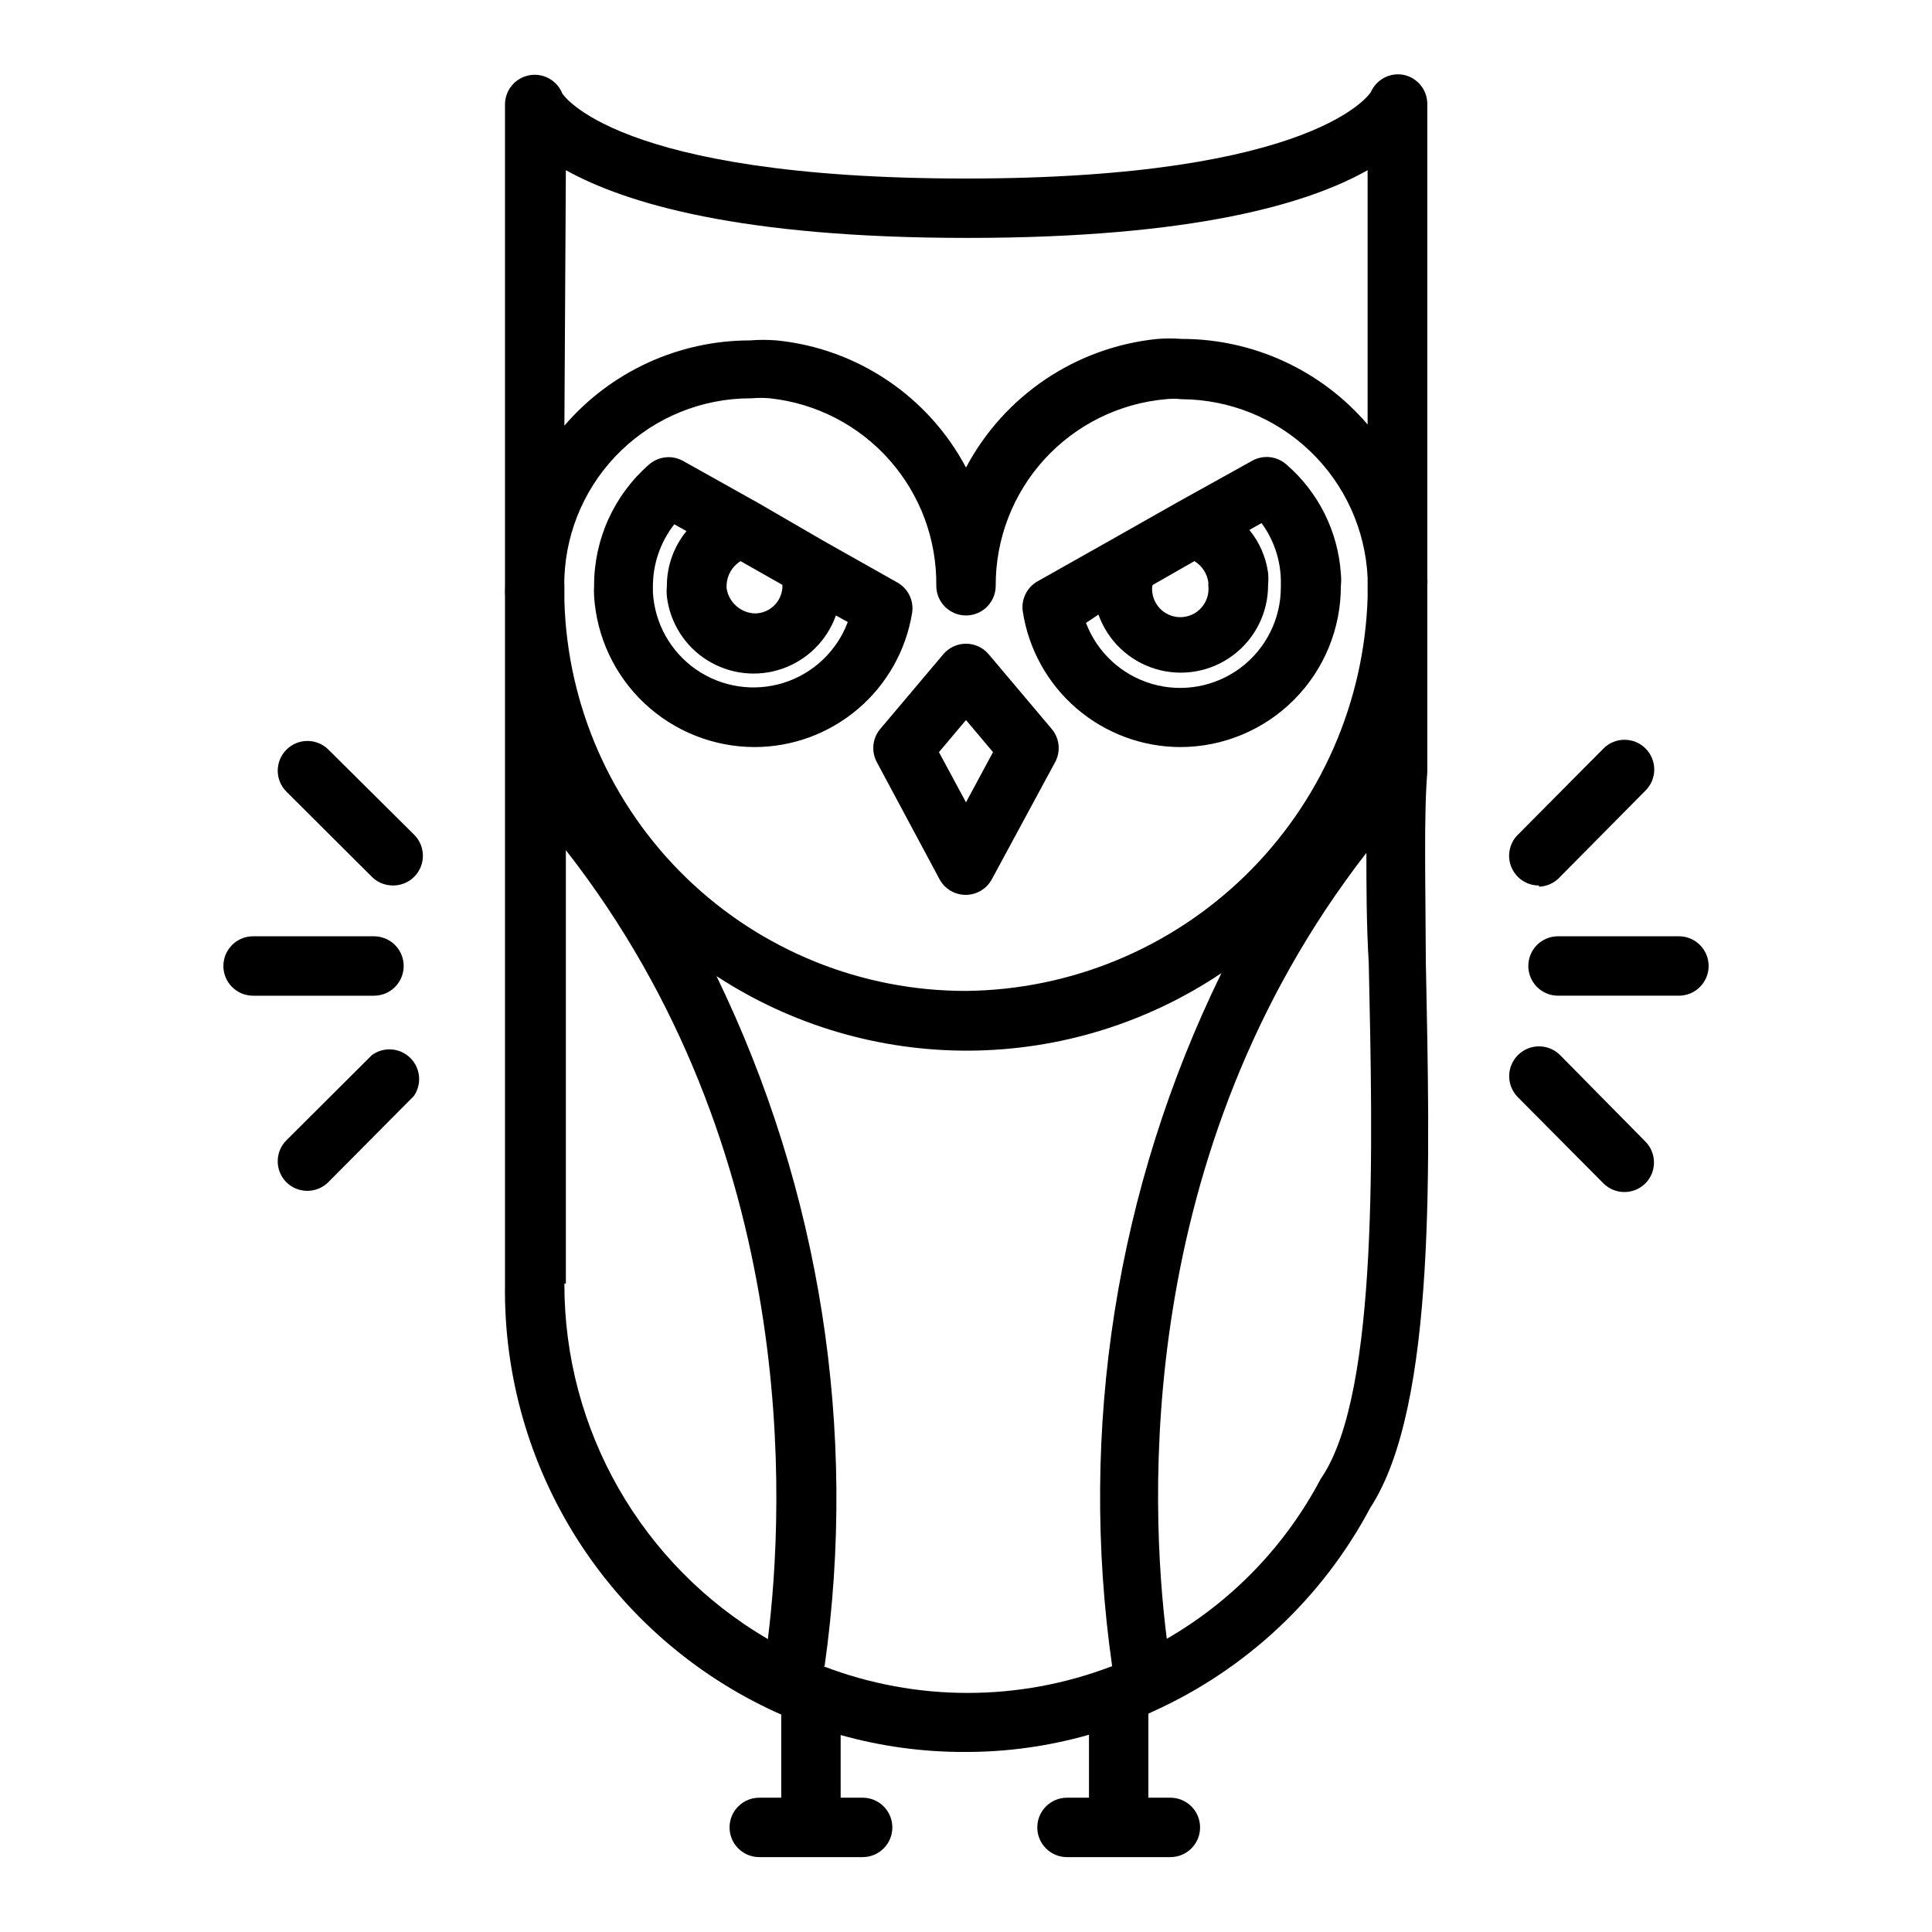
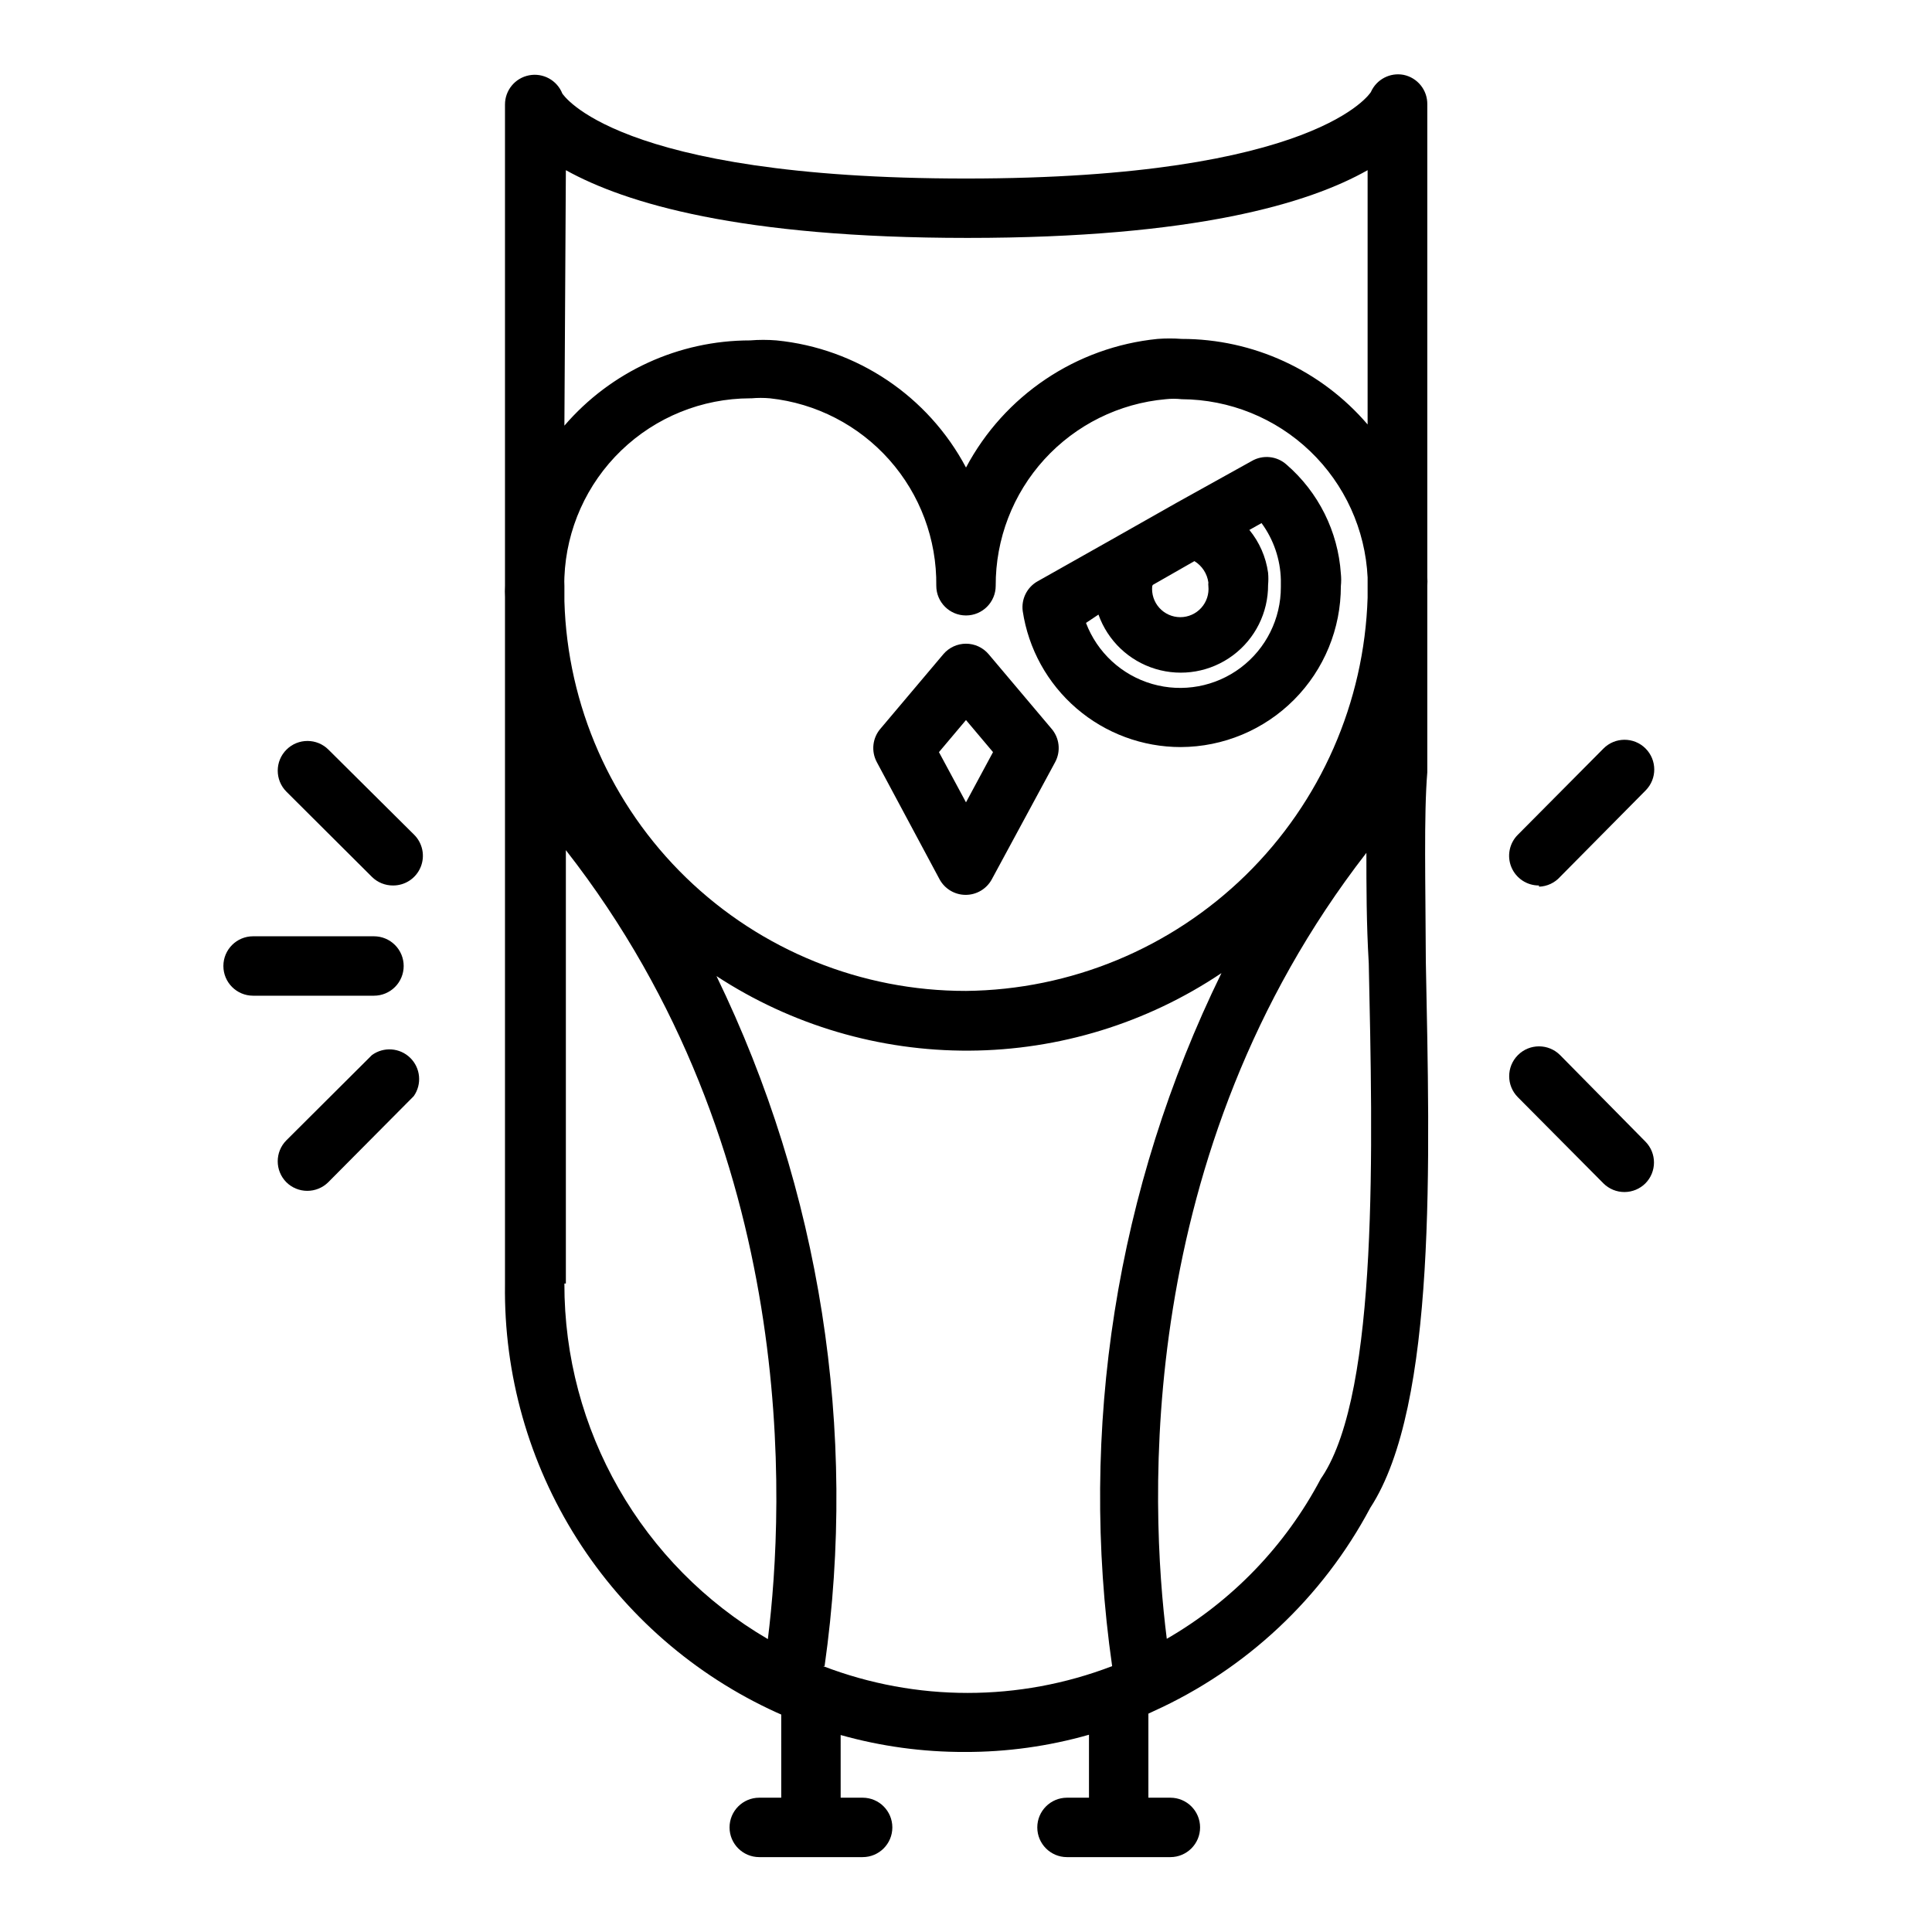
<svg xmlns="http://www.w3.org/2000/svg" fill="#000000" width="800px" height="800px" version="1.1" viewBox="144 144 512 512">
  <g>
    <path d="m376.38 346 16.609 31.016c1.375 2.547 4.035 4.133 6.926 4.133 2.894 0 5.555-1.586 6.93-4.133l16.766-31.016c1.582-2.91 1.172-6.496-1.023-8.973l-16.609-19.68c-1.496-1.75-3.68-2.758-5.981-2.758s-4.488 1.008-5.984 2.758l-16.609 19.68c-2.195 2.477-2.602 6.062-1.023 8.973zm23.617-11.18 7.164 8.5-7.164 13.309-7.164-13.305z" />
    <path d="m456.91 341.98c11.281-0.039 22.086-4.555 30.039-12.555 7.957-8 12.41-18.828 12.391-30.109 0.117-1.102 0.117-2.207 0-3.309-0.75-11.168-5.938-21.57-14.406-28.891-2.539-2.277-6.262-2.656-9.211-0.941l-19.836 11.02-17.238 9.762-19.68 11.098h-0.004c-2.793 1.578-4.348 4.691-3.934 7.875 1.508 10.027 6.562 19.18 14.25 25.797 7.684 6.617 17.488 10.254 27.629 10.254zm-7.398-42.98 11.02-6.297c2.023 1.234 3.383 3.316 3.699 5.668-0.039 0.312-0.039 0.629 0 0.945 0.215 2.106-0.469 4.203-1.887 5.773-1.418 1.574-3.438 2.469-5.551 2.469-2.117 0-4.137-0.895-5.555-2.469-1.418-1.57-2.102-3.668-1.887-5.773zm-14.406 7.871c2.461 6.926 8.062 12.266 15.094 14.395 7.031 2.133 14.66 0.797 20.547-3.598 5.891-4.391 9.344-11.32 9.309-18.668 0.098-1.074 0.098-2.152 0-3.227-0.578-4.164-2.297-8.086-4.961-11.336l3.227-1.812c3.207 4.371 4.992 9.621 5.117 15.039v1.023 0.867-0.004c0.023 8.402-3.914 16.32-10.621 21.379-6.707 5.055-15.402 6.66-23.473 4.328-8.07-2.332-14.57-8.328-17.547-16.18z" />
-     <path d="m343.87 341.98c10.094 0.012 19.859-3.582 27.539-10.137 7.68-6.551 12.766-15.629 14.34-25.602 0.414-3.18-1.141-6.293-3.938-7.871l-19.68-11.098-17.238-10-19.836-11.098c-2.879-1.625-6.461-1.277-8.977 0.863-9.324 8.098-14.668 19.848-14.641 32.199-0.051 0.918-0.051 1.836 0 2.754 0.68 10.805 5.441 20.949 13.316 28.371 7.879 7.426 18.285 11.578 29.113 11.617zm-3.621-49.277 11.098 6.297v0.629c-0.211 3.922-3.473 6.977-7.398 6.93-3.746-0.184-6.84-2.984-7.398-6.691v-0.789c0.098-2.606 1.484-4.996 3.699-6.375zm-17.555-9.762 3.227 1.812c-3.367 4.106-5.203 9.25-5.195 14.562-0.086 0.914-0.086 1.836 0 2.754 0.824 6.969 4.762 13.188 10.707 16.906 5.949 3.723 13.262 4.547 19.891 2.238 6.625-2.309 11.844-7.496 14.195-14.105l3.148 1.73c-2.883 7.711-9.164 13.66-17.02 16.121-7.859 2.457-16.41 1.156-23.176-3.535-6.766-4.688-10.988-12.238-11.445-20.457v-1.418c-0.039-6.016 1.961-11.871 5.668-16.609z" />
-     <path d="m588.93 392.12h-32.039c-4.348 0-7.871 3.527-7.871 7.875s3.523 7.871 7.871 7.871h32.039c4.348 0 7.875-3.523 7.875-7.871s-3.527-7.875-7.875-7.875z" />
    <path d="m551.85 378.98c2.137-0.07 4.156-1.008 5.586-2.598l22.672-22.906c3.066-3.09 3.047-8.074-0.039-11.141-3.086-3.066-8.074-3.047-11.137 0.039l-22.672 22.828c-2.273 2.254-2.953 5.656-1.727 8.609 1.227 2.953 4.117 4.871 7.316 4.852z" />
    <path d="m557.44 423.61c-3.086-3.086-8.09-3.086-11.176 0-3.086 3.09-3.086 8.094 0 11.18l22.672 22.828c1.484 1.473 3.496 2.297 5.586 2.285 2.066-0.012 4.047-0.832 5.512-2.285 3.051-3.07 3.051-8.027 0-11.098z" />
    <path d="m250.98 400c0-2.09-0.828-4.09-2.305-5.566-1.477-1.477-3.481-2.309-5.566-2.309h-32.039c-4.348 0-7.871 3.527-7.871 7.875s3.523 7.871 7.871 7.871h32.039c2.086 0 4.09-0.828 5.566-2.305 1.477-1.477 2.305-3.481 2.305-5.566z" />
    <path d="m231.07 342.69c-3.066-3.09-8.055-3.106-11.141-0.039-3.086 3.062-3.106 8.051-0.039 11.137l22.672 22.594c1.484 1.473 3.496 2.293 5.59 2.281 3.195 0.02 6.09-1.898 7.316-4.852 1.227-2.953 0.543-6.356-1.73-8.609z" />
    <path d="m242.56 423.61-22.672 22.594c-3.051 3.07-3.051 8.031 0 11.102 1.465 1.453 3.445 2.273 5.512 2.281 2.09 0.012 4.102-0.809 5.586-2.281l22.672-22.828v-0.004c2.207-3.152 1.805-7.441-0.945-10.133-2.75-2.695-7.047-3-10.152-0.73z" />
    <path d="m522.25 348.59v-0.707-45.656-2.992c0.055-0.762 0.055-1.523 0-2.285v-125.24c0.078-3.801-2.57-7.113-6.297-7.875-3.598-0.676-7.184 1.219-8.66 4.566 0 0-13.934 22.91-107.29 22.91-93.363 0-106.9-22.516-106.98-22.516-1.391-3.519-5.09-5.551-8.805-4.836-3.715 0.711-6.398 3.965-6.391 7.75v124.61 2.914c-0.051 0.996-0.051 1.992 0 2.988v182.16c-0.32 23.852 6.312 47.281 19.09 67.426 12.777 20.148 31.145 36.133 52.859 46.012l1.258 0.551 0.004 22.039h-5.824c-4.348 0-7.875 3.527-7.875 7.875 0 4.348 3.527 7.871 7.875 7.871h27.395c4.348 0 7.871-3.523 7.871-7.871 0-4.348-3.523-7.875-7.871-7.875h-5.824l-0.004-16.609c10.711 3.012 21.785 4.519 32.906 4.488 11.129 0.027 22.207-1.508 32.906-4.566v16.688h-5.828c-4.348 0-7.871 3.527-7.871 7.875 0 4.348 3.523 7.871 7.871 7.871h27.395c4.348 0 7.875-3.523 7.875-7.871 0-4.348-3.527-7.875-7.875-7.875h-5.824v-22.277l1.34-0.629c24.59-11.129 44.797-30.09 57.465-53.922 17.711-27.16 15.742-92.34 14.719-144.77-0.078-20.785-0.551-38.812 0.395-50.227zm-228.29-159.49c15.742 8.738 46.051 17.949 106.43 17.949s90.609-9.211 106.04-17.949v67.387c-12.328-14.395-30.332-22.676-49.281-22.672-2.121-0.16-4.254-0.16-6.375 0-21.559 2.156-40.613 14.949-50.773 34.086-10.047-18.93-28.898-31.578-50.227-33.691-2.328-0.188-4.672-0.188-7.004 0-18.91 0-36.879 8.25-49.199 22.59zm49.199 60.457h0.004c1.621-0.145 3.254-0.145 4.879 0 12.211 1.312 23.492 7.129 31.645 16.316 8.152 9.184 12.586 21.078 12.438 33.359 0 4.348 3.527 7.871 7.875 7.871s7.871-3.523 7.871-7.871c-0.051-12.383 4.551-24.332 12.887-33.488 8.34-9.152 19.809-14.844 32.141-15.949 1.414-0.156 2.84-0.156 4.25 0 12.699 0.066 24.891 5 34.059 13.789 9.168 8.789 14.617 20.758 15.223 33.441v5.356c-0.875 27.746-12.434 54.082-32.266 73.504-19.836 19.422-46.406 30.43-74.164 30.719-27.695 0.035-54.312-10.738-74.188-30.027-19.875-19.289-31.445-45.566-32.242-73.254v-1.73-2.363 0.004c-0.039-0.762-0.039-1.523 0-2.285 0.508-12.719 5.906-24.75 15.074-33.582 9.168-8.828 21.395-13.777 34.125-13.809zm-49.199 234.59v-114.85c62.27 79.664 57.938 173.66 53.531 209.08-33.469-19.566-54.008-55.457-53.922-94.227zm68.566 101.39v0.004c8.848-62.449-1.129-126.12-28.652-182.87 19.914 13.027 43.23 19.902 67.027 19.762 23.801-0.141 47.031-7.289 66.797-20.551-27.863 56.926-37.957 120.92-28.969 183.66-24.656 9.469-51.941 9.469-76.598 0zm131.93-50.301-0.473 0.707 0.004 0.004c-9.332 17.676-23.465 32.359-40.777 42.352-4.488-35.344-8.816-128.71 52.898-208.29 0 8.738 0 18.656 0.629 29.285 1.023 47.938 2.676 113.12-12.281 135.95z" />
  </g>
</svg>